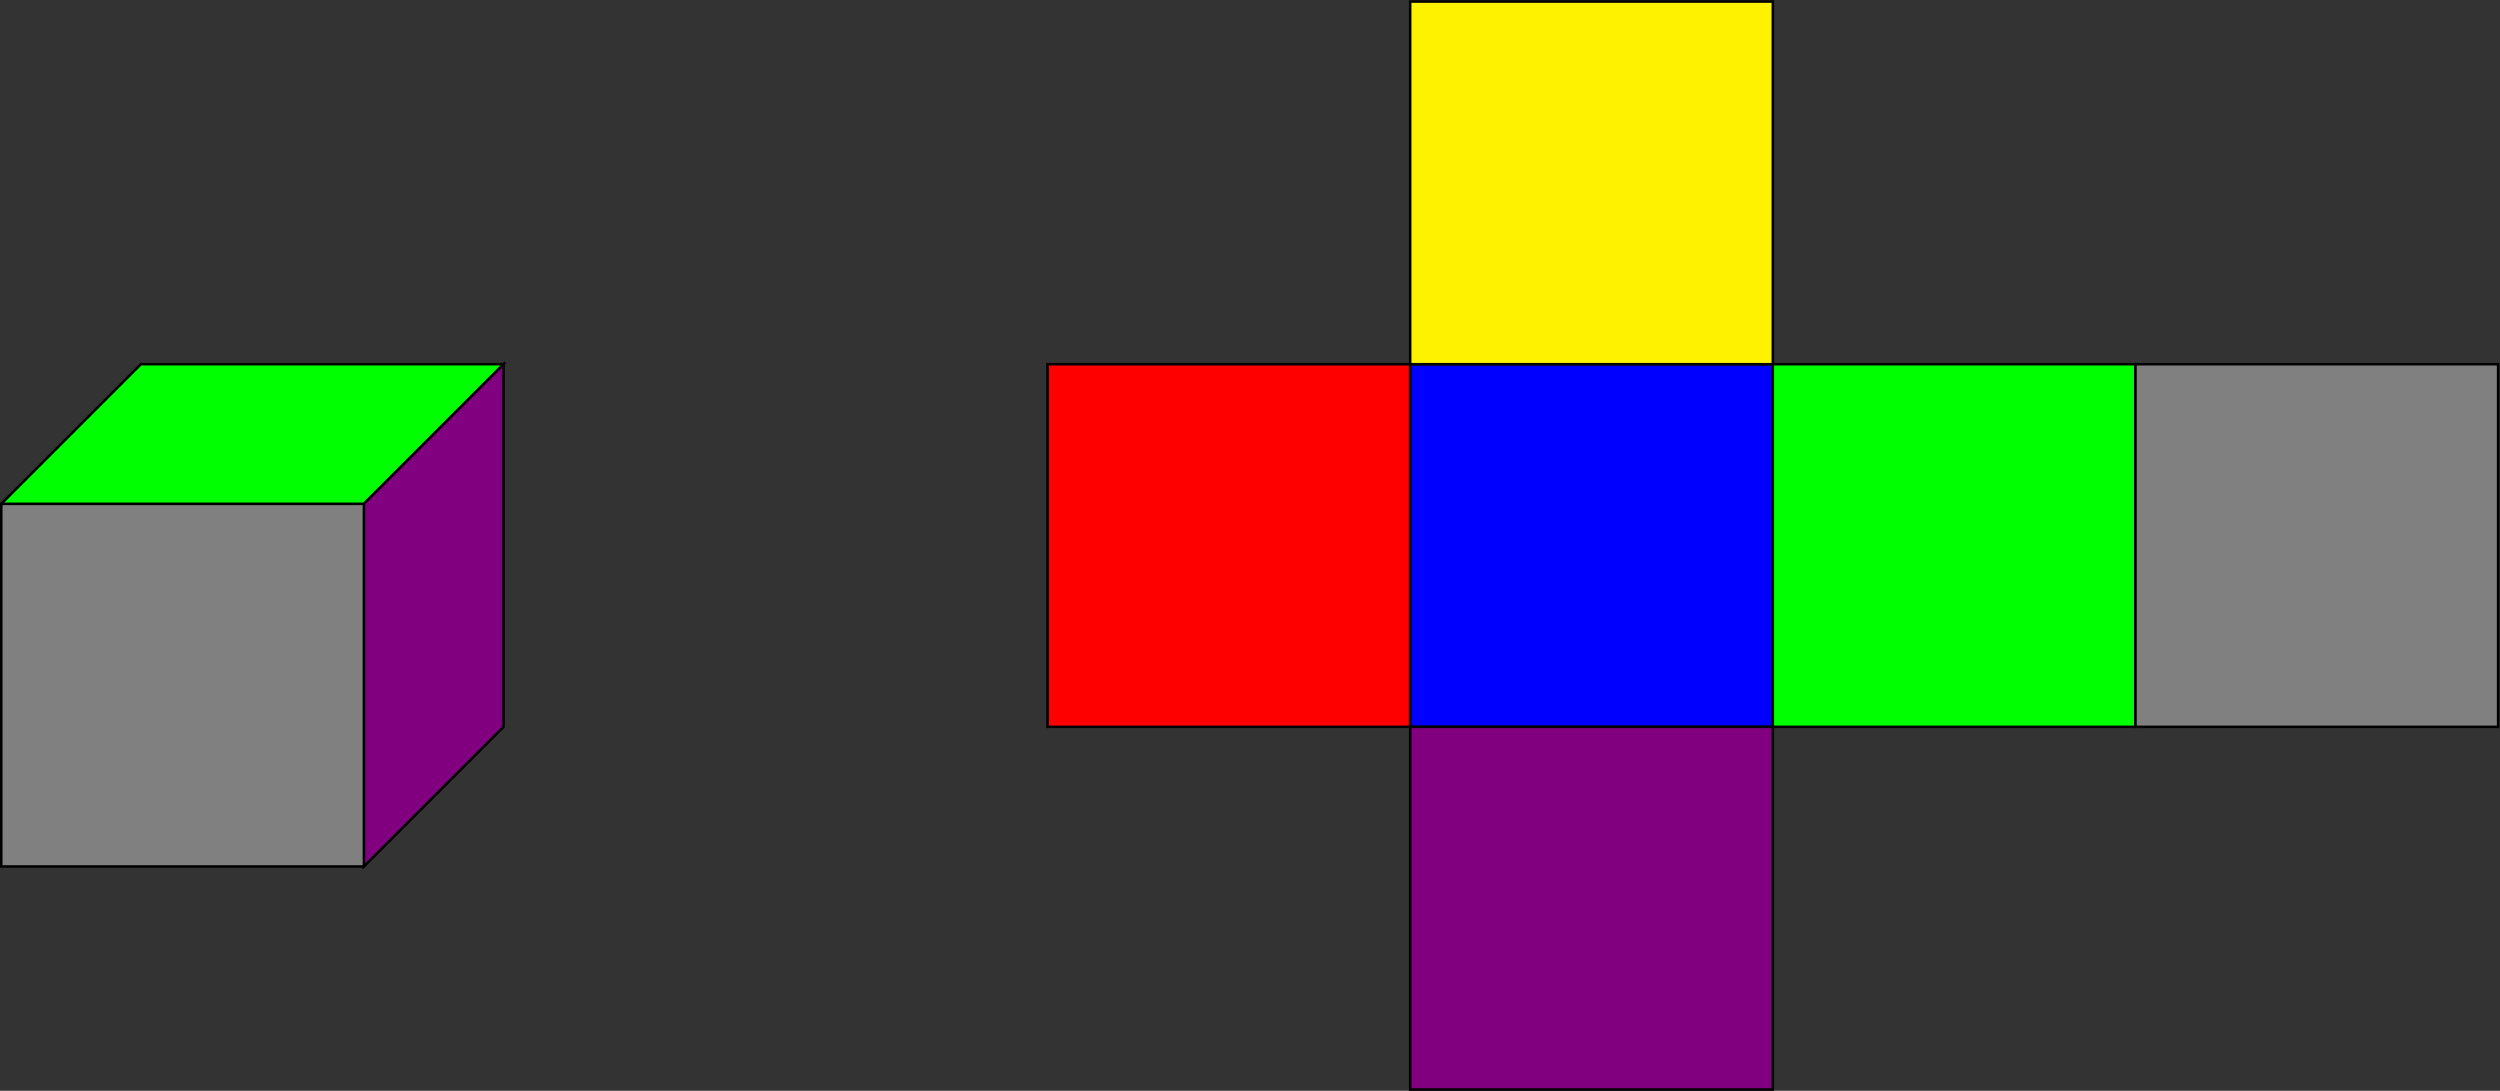
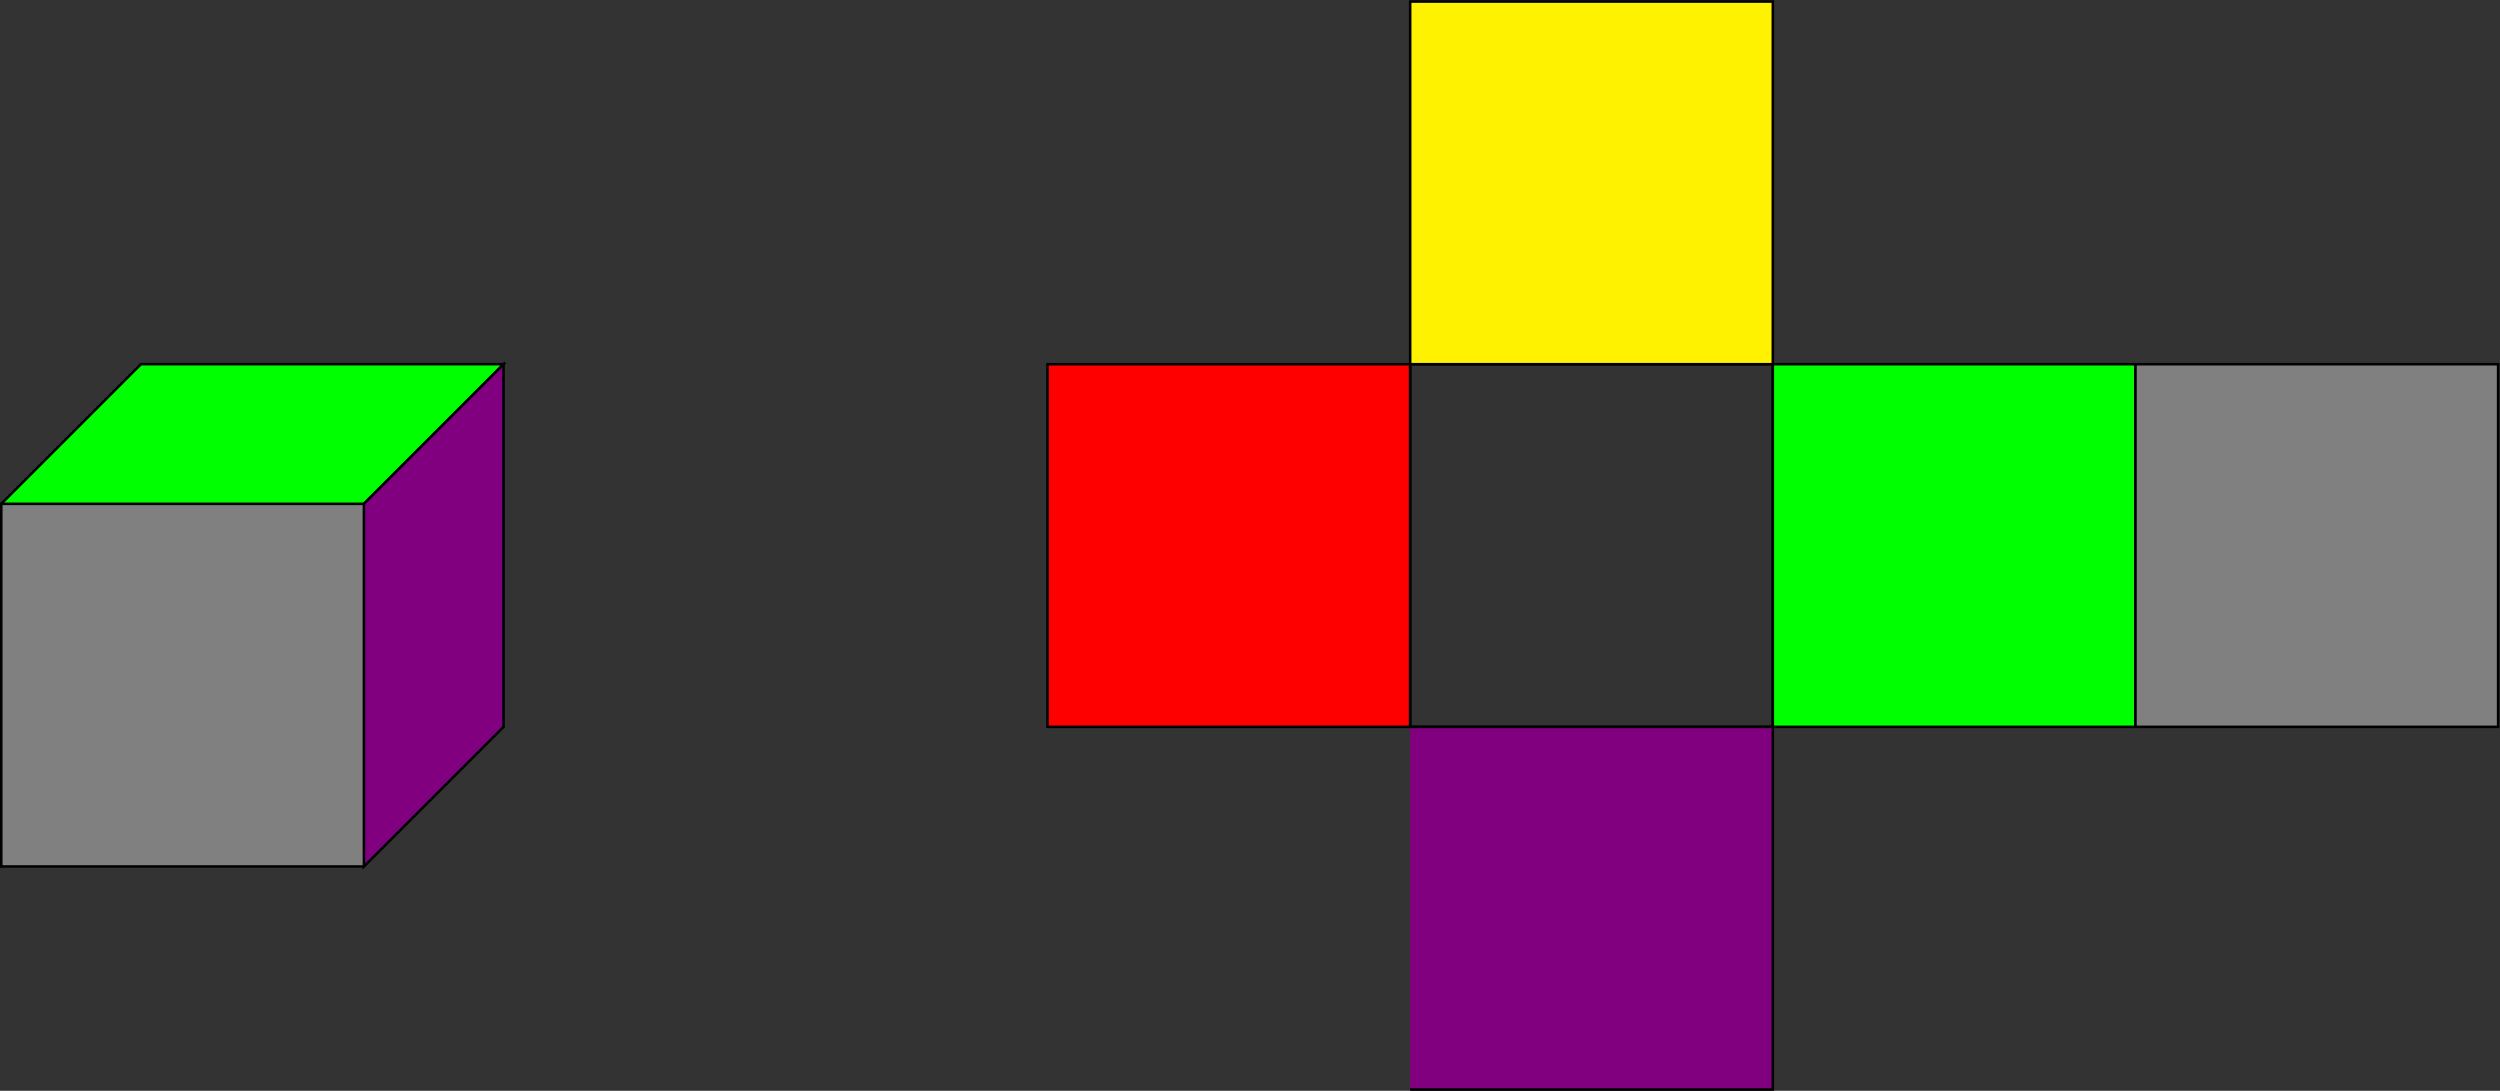
<svg xmlns="http://www.w3.org/2000/svg" xmlns:ns1="http://sodipodi.sourceforge.net/DTD/sodipodi-0.dtd" xmlns:ns2="http://www.inkscape.org/namespaces/inkscape" version="1.1" id="svg2" width="520.973" height="227.307" viewBox="0 0 520.973 227.307" ns1:docname="3000020158-figure3-temp.pdf">
  <rect x="0" y="0" width="520.973" height="227.307" fill="#333333" stroke="none" />
  <defs id="defs6" />
  <ns1:namedview id="namedview4" pagecolor="#ffffff" bordercolor="#000000" borderopacity="0.25" ns2:showpageshadow="2" ns2:pageopacity="0.0" ns2:pagecheckerboard="0" ns2:deskcolor="#d1d1d1" />
  <g id="g8" ns2:groupmode="layer" ns2:label="3000020158-figure3-temp" transform="matrix(1.333,0,0,-1.333,0,227.307)">
    <g id="g10" transform="scale(0.1)">
      <path d="M 1.984,917.59 787.188,1135.86 568.922,350.652 H 1.984 Z" style="fill:#808080;fill-opacity:1;fill-rule:nonzero;stroke:none" id="path12" />
      <path d="M 1.984,917.59 787.188,1135.86 568.922,350.652 H 1.984 Z" style="fill:none;stroke:#000000;stroke-width:3.985;stroke-linecap:butt;stroke-linejoin:miter;stroke-miterlimit:10;stroke-dasharray:none;stroke-opacity:1" id="path14" />
      <path d="M 220.254,1135.86 H 787.188 L 568.922,917.59 H 1.984 Z" style="fill:#00ff00;fill-opacity:1;fill-rule:nonzero;stroke:none" id="path16" />
      <path d="M 220.254,1135.86 H 787.188 L 568.922,917.59 H 1.984 Z" style="fill:none;stroke:#000000;stroke-width:3.985;stroke-linecap:butt;stroke-linejoin:miter;stroke-miterlimit:10;stroke-dasharray:none;stroke-opacity:1" id="path18" />
      <path d="M 787.188,1135.86 V 568.922 L 568.922,350.652 V 917.59 Z" style="fill:#800080;fill-opacity:1;fill-rule:nonzero;stroke:none" id="path20" />
      <path d="M 787.188,1135.86 V 568.922 L 568.922,350.652 V 917.59 Z" style="fill:none;stroke:#000000;stroke-width:3.985;stroke-linecap:butt;stroke-linejoin:miter;stroke-miterlimit:10;stroke-dasharray:none;stroke-opacity:1" id="path22" />
      <path d="m 1637.59,568.922 h 566.934 v 566.934 H 1637.59 Z" style="fill:#ff0000;fill-opacity:1;fill-rule:nonzero;stroke:none" id="path24" />
      <path d="m 1637.59,568.922 h 566.934 v 566.934 H 1637.59 Z" style="fill:none;stroke:#000000;stroke-width:3.985;stroke-linecap:butt;stroke-linejoin:miter;stroke-miterlimit:10;stroke-dasharray:none;stroke-opacity:1" id="path26" />
-       <path d="m 2204.53,568.922 h 566.938 v 566.934 H 2204.53 Z" style="fill:#0000ff;fill-opacity:1;fill-rule:nonzero;stroke:none" id="path28" />
      <path d="m 2204.53,568.922 h 566.938 v 566.934 H 2204.53 Z" style="fill:none;stroke:#000000;stroke-width:3.985;stroke-linecap:butt;stroke-linejoin:miter;stroke-miterlimit:10;stroke-dasharray:none;stroke-opacity:1" id="path30" />
      <path d="m 2771.46,568.922 h 566.938 v 566.934 H 2771.46 Z" style="fill:#00ff00;fill-opacity:1;fill-rule:nonzero;stroke:none" id="path32" />
      <path d="m 2771.46,568.922 h 566.938 v 566.934 H 2771.46 Z" style="fill:none;stroke:#000000;stroke-width:3.985;stroke-linecap:butt;stroke-linejoin:miter;stroke-miterlimit:10;stroke-dasharray:none;stroke-opacity:1" id="path34" />
      <path d="m 2204.53,1135.86 h 566.938 v 566.938 H 2204.53 Z" style="fill:#fff200;fill-opacity:1;fill-rule:nonzero;stroke:none" id="path36" />
      <path d="m 2204.53,1135.86 h 566.938 v 566.938 H 2204.53 Z" style="fill:none;stroke:#000000;stroke-width:3.985;stroke-linecap:butt;stroke-linejoin:miter;stroke-miterlimit:10;stroke-dasharray:none;stroke-opacity:1" id="path38" />
      <path d="m 2204.53,1.984 h 566.938 v 566.938 H 2204.53 Z" style="fill:#800080;fill-opacity:1;fill-rule:nonzero;stroke:none" id="path40" />
-       <path d="m 2204.53,1.984 h 566.938 v 566.938 H 2204.53 Z" style="fill:none;stroke:#000000;stroke-width:3.985;stroke-linecap:butt;stroke-linejoin:miter;stroke-miterlimit:10;stroke-dasharray:none;stroke-opacity:1" id="path42" />
+       <path d="m 2204.53,1.984 h 566.938 v 566.938 H 2204.53 " style="fill:none;stroke:#000000;stroke-width:3.985;stroke-linecap:butt;stroke-linejoin:miter;stroke-miterlimit:10;stroke-dasharray:none;stroke-opacity:1" id="path42" />
      <path d="m 3338.4,568.922 h 566.934 v 566.934 H 3338.4 Z" style="fill:#808080;fill-opacity:1;fill-rule:nonzero;stroke:none" id="path44" />
      <path d="m 3338.4,568.922 h 566.934 v 566.934 H 3338.4 Z" style="fill:none;stroke:#000000;stroke-width:3.985;stroke-linecap:butt;stroke-linejoin:miter;stroke-miterlimit:10;stroke-dasharray:none;stroke-opacity:1" id="path46" />
    </g>
  </g>
</svg>